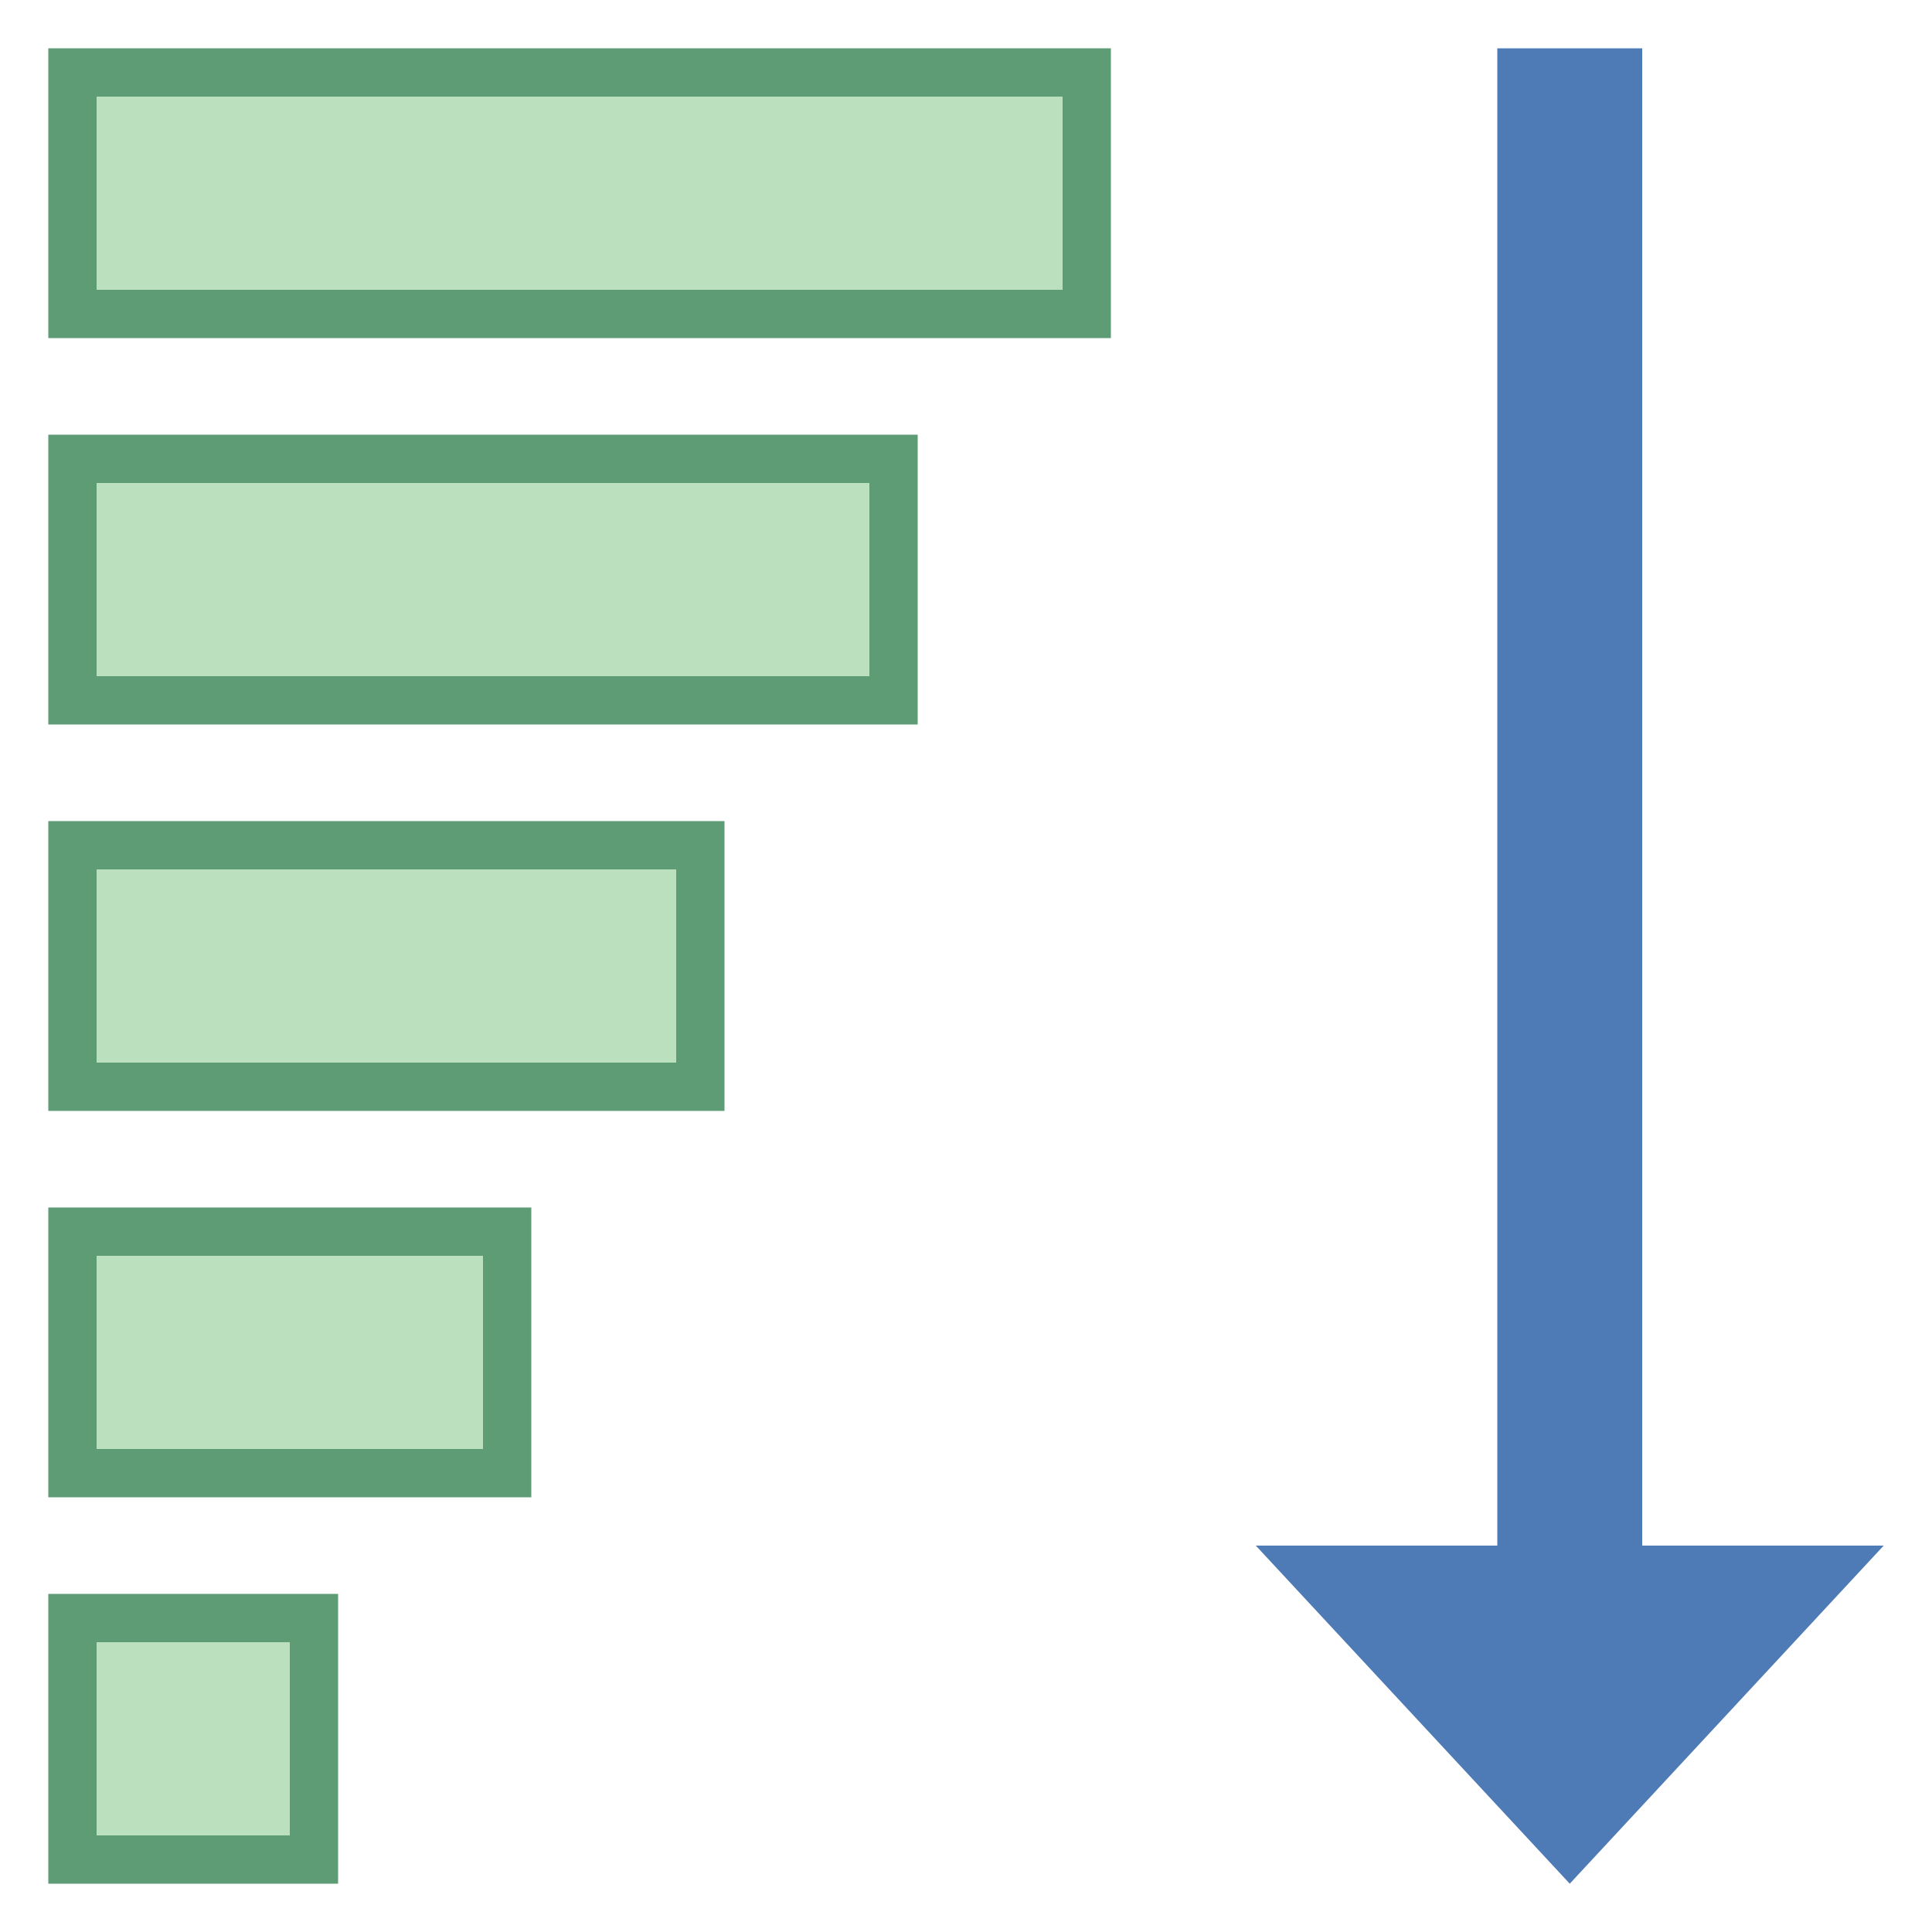
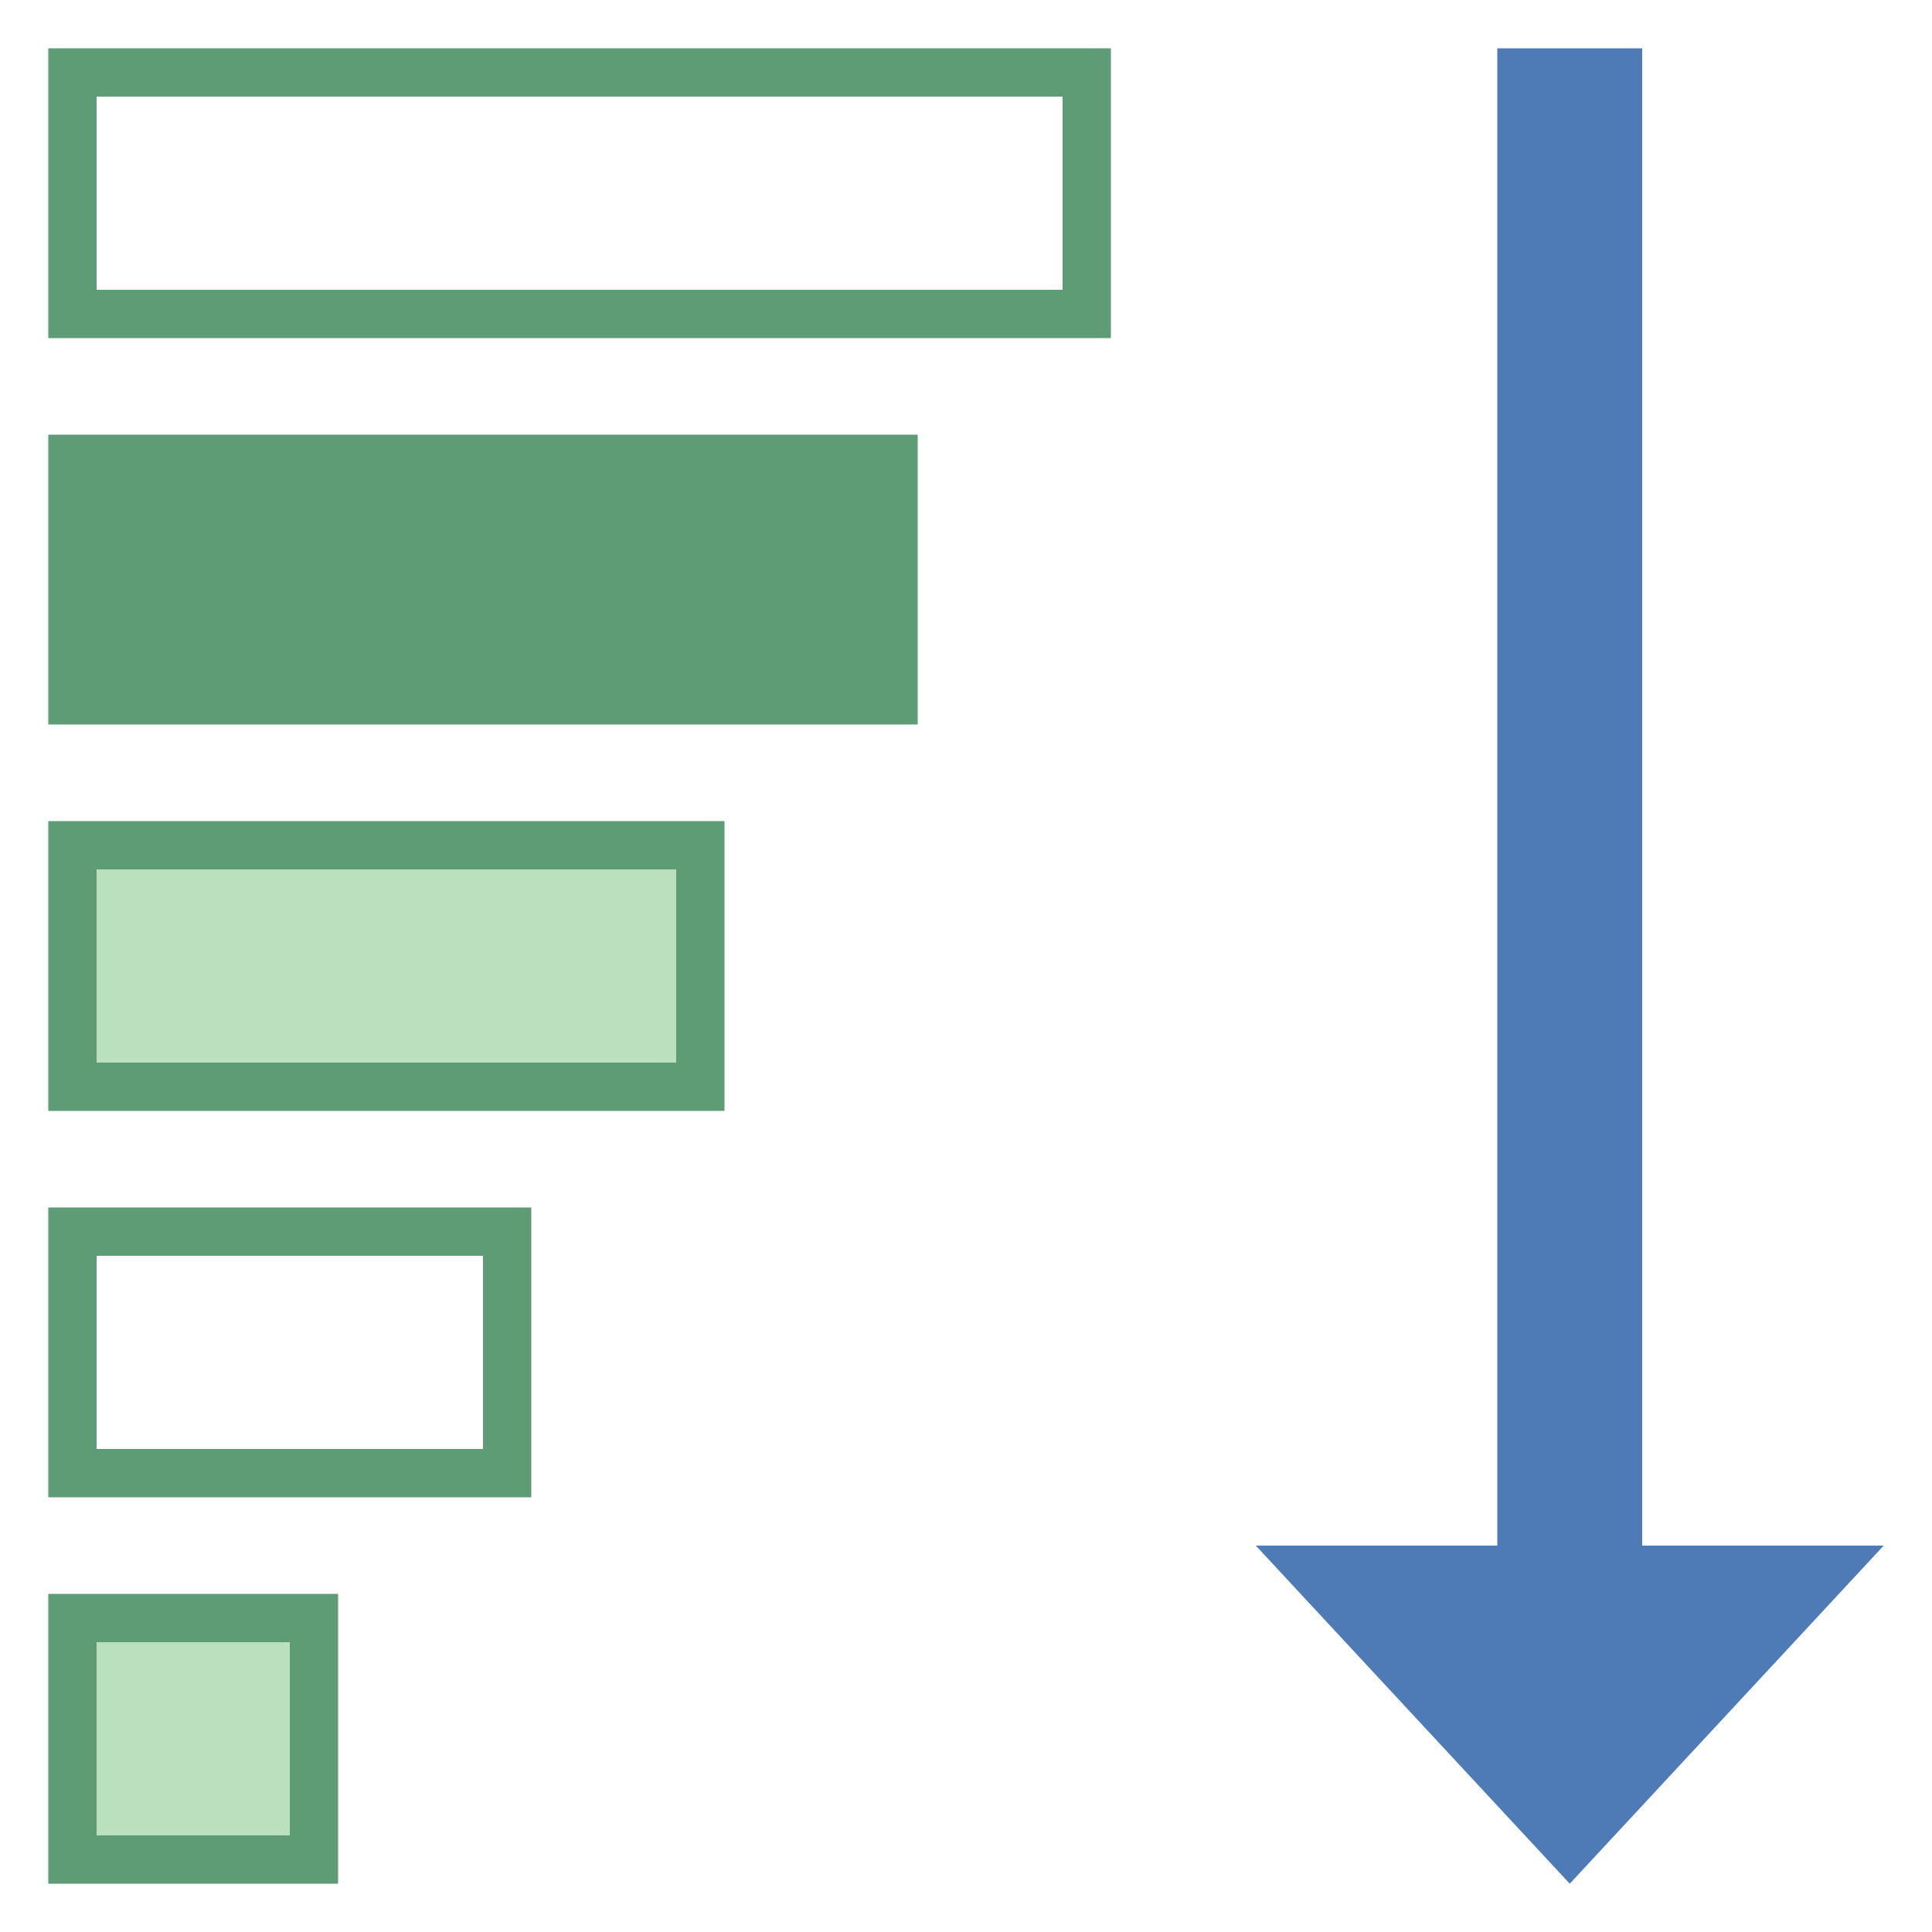
<svg xmlns="http://www.w3.org/2000/svg" version="1.1" id="Layer_1" x="0px" y="0px" viewBox="0 0 40 40" style="enable-background:new 0 0 40 40;" xml:space="preserve">
  <g>
    <g>
      <polygon style="fill:#4E7AB5;" points="34,32 34,1 31,1 31,32 26,32 32.5,39 39,32   " />
    </g>
  </g>
  <g>
-     <rect x="1.5" y="1.5" style="fill:#BAE0BD;" width="21" height="5" />
    <path style="fill:#5E9C76;" d="M22,2v4H2V2H22 M23,1H1v6h22V1L23,1z" />
  </g>
  <g>
    <rect x="1.5" y="9.5" style="fill:#BAE0BD;" width="17" height="5" />
-     <path style="fill:#5E9C76;" d="M18,10v4H2v-4H18 M19,9H1v6h18V9L19,9z" />
+     <path style="fill:#5E9C76;" d="M18,10v4v-4H18 M19,9H1v6h18V9L19,9z" />
  </g>
  <g>
    <rect x="1.5" y="17.5" style="fill:#BAE0BD;" width="13" height="5" />
    <path style="fill:#5E9C76;" d="M14,18v4H2v-4H14 M15,17H1v6h14V17L15,17z" />
  </g>
  <g>
-     <rect x="1.5" y="25.5" style="fill:#BAE0BD;" width="9" height="5" />
    <path style="fill:#5E9C76;" d="M10,26v4H2v-4H10 M11,25H1v6h10V25L11,25z" />
  </g>
  <g>
    <rect x="1.5" y="33.5" style="fill:#BAE0BD;" width="5" height="5" />
    <path style="fill:#5E9C76;" d="M6,34v4H2v-4H6 M7,33H1v6h6V33L7,33z" />
  </g>
</svg>